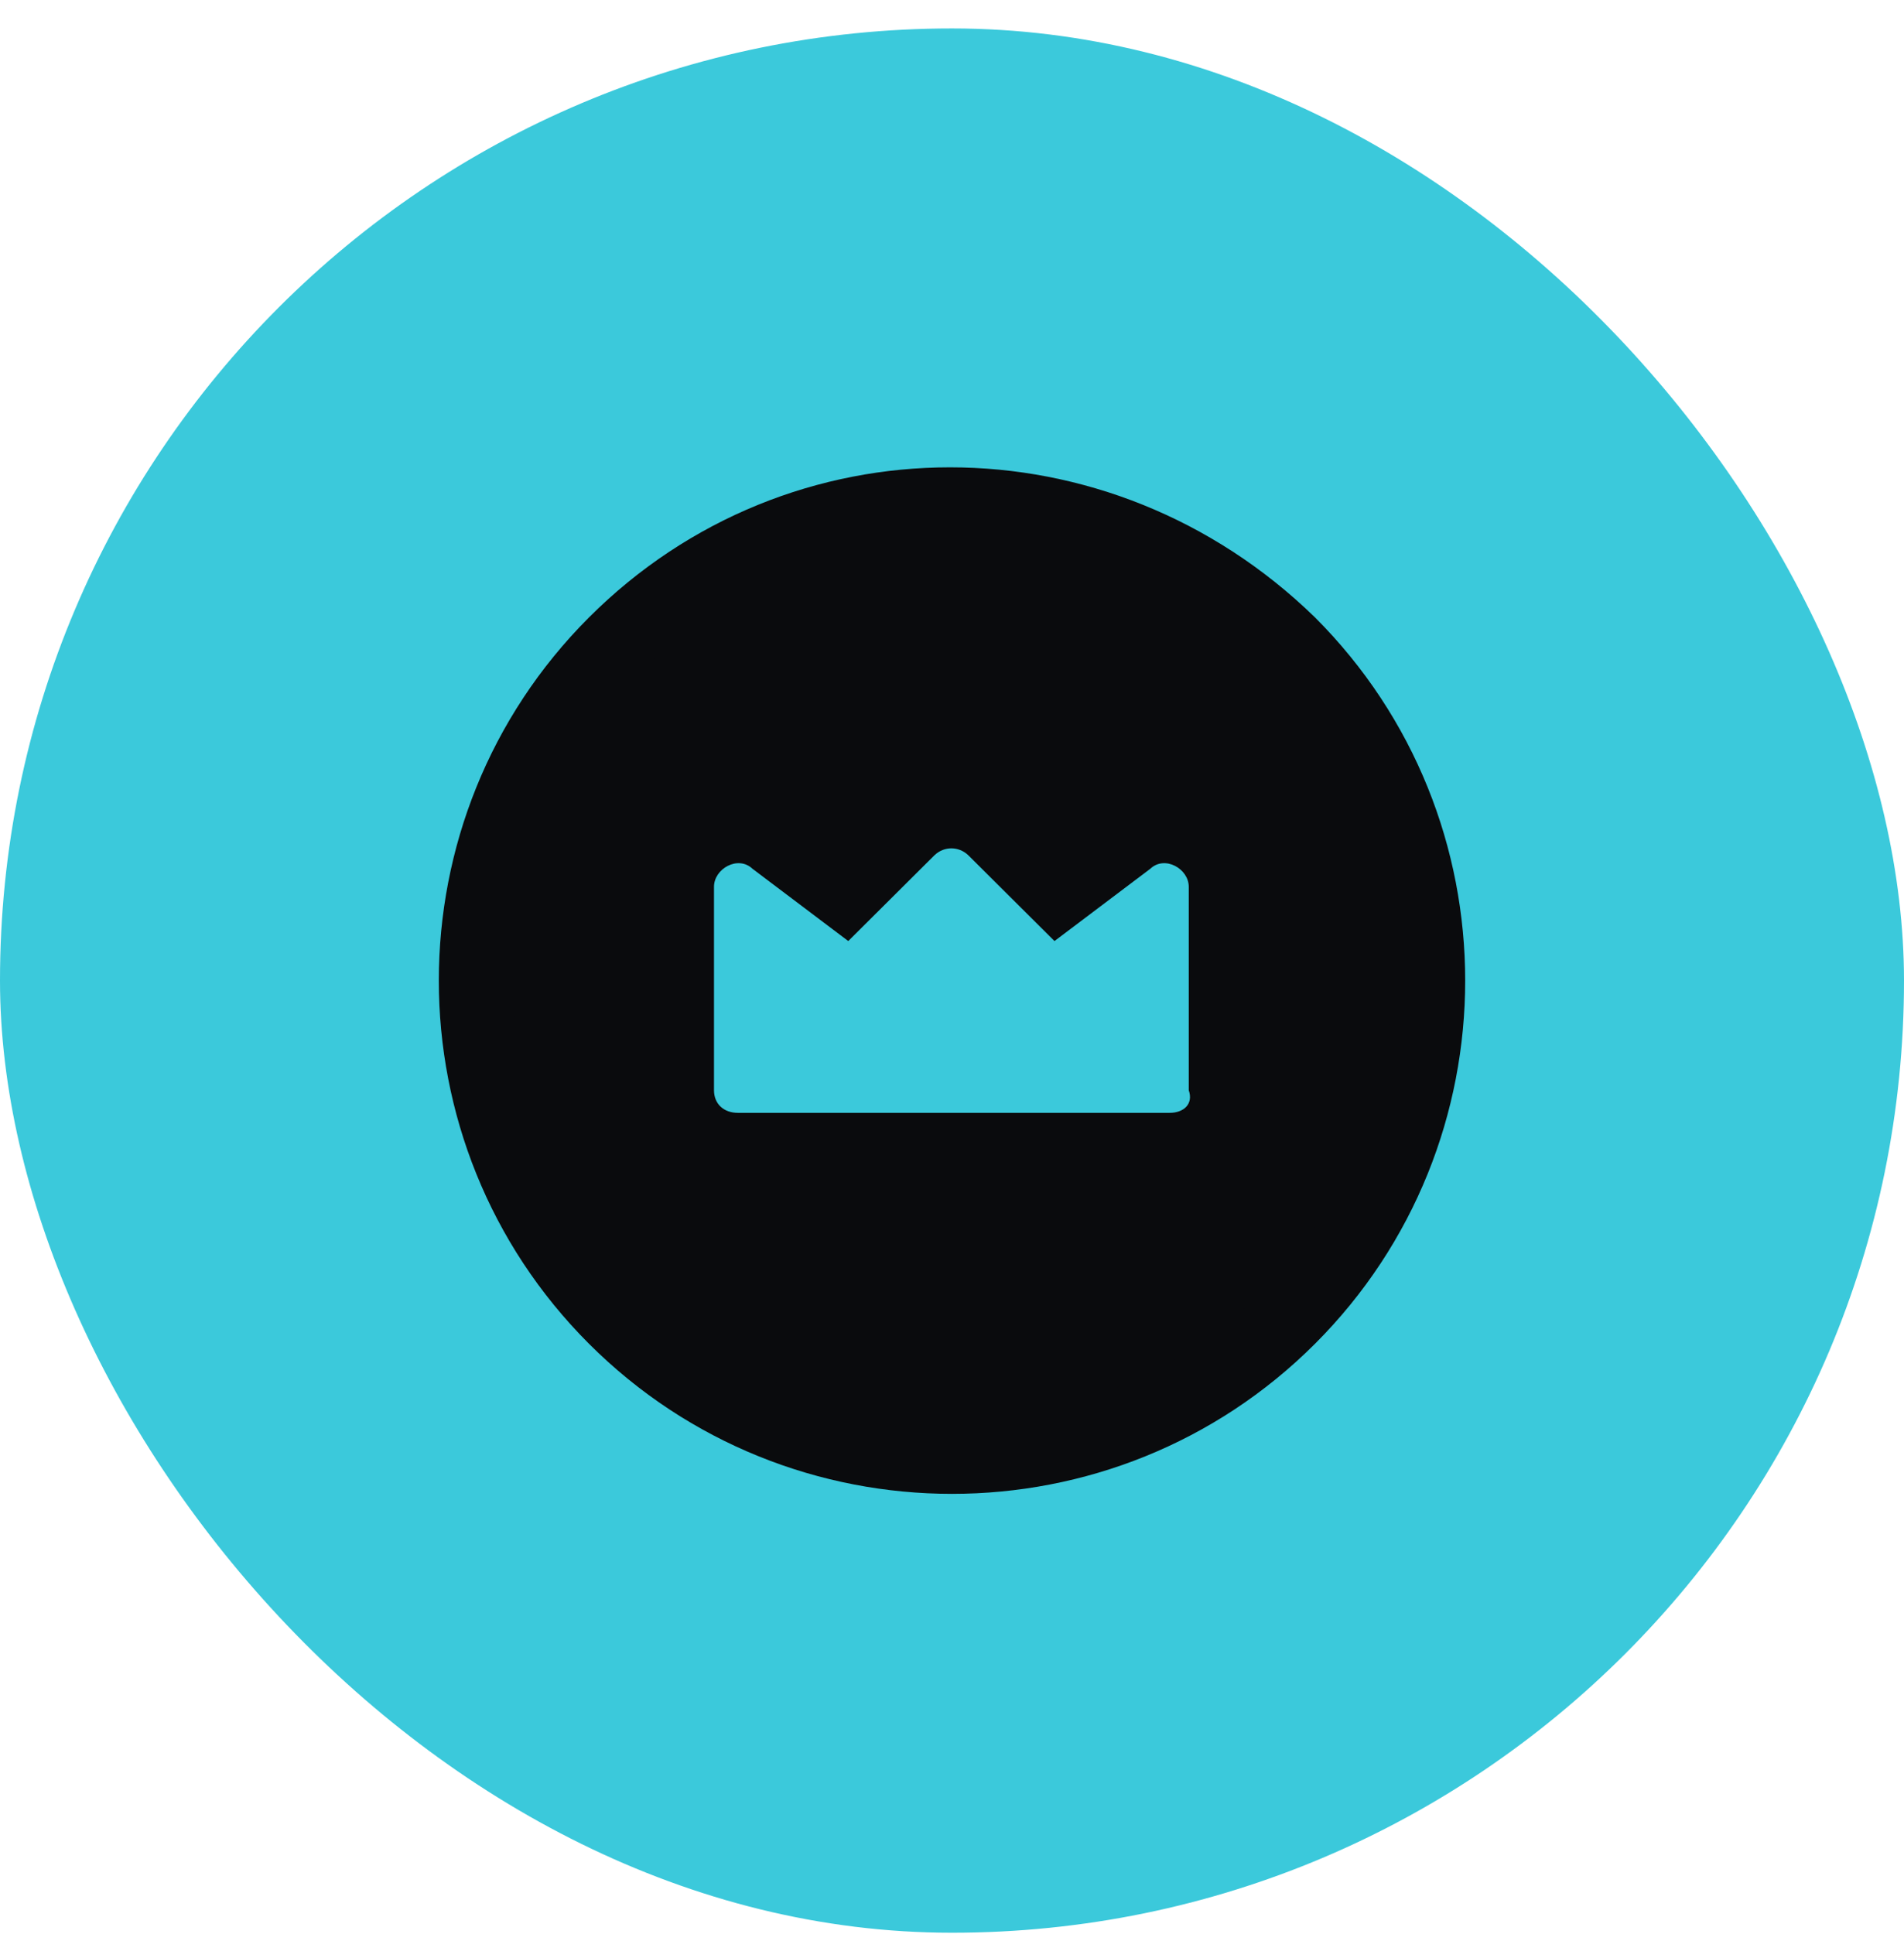
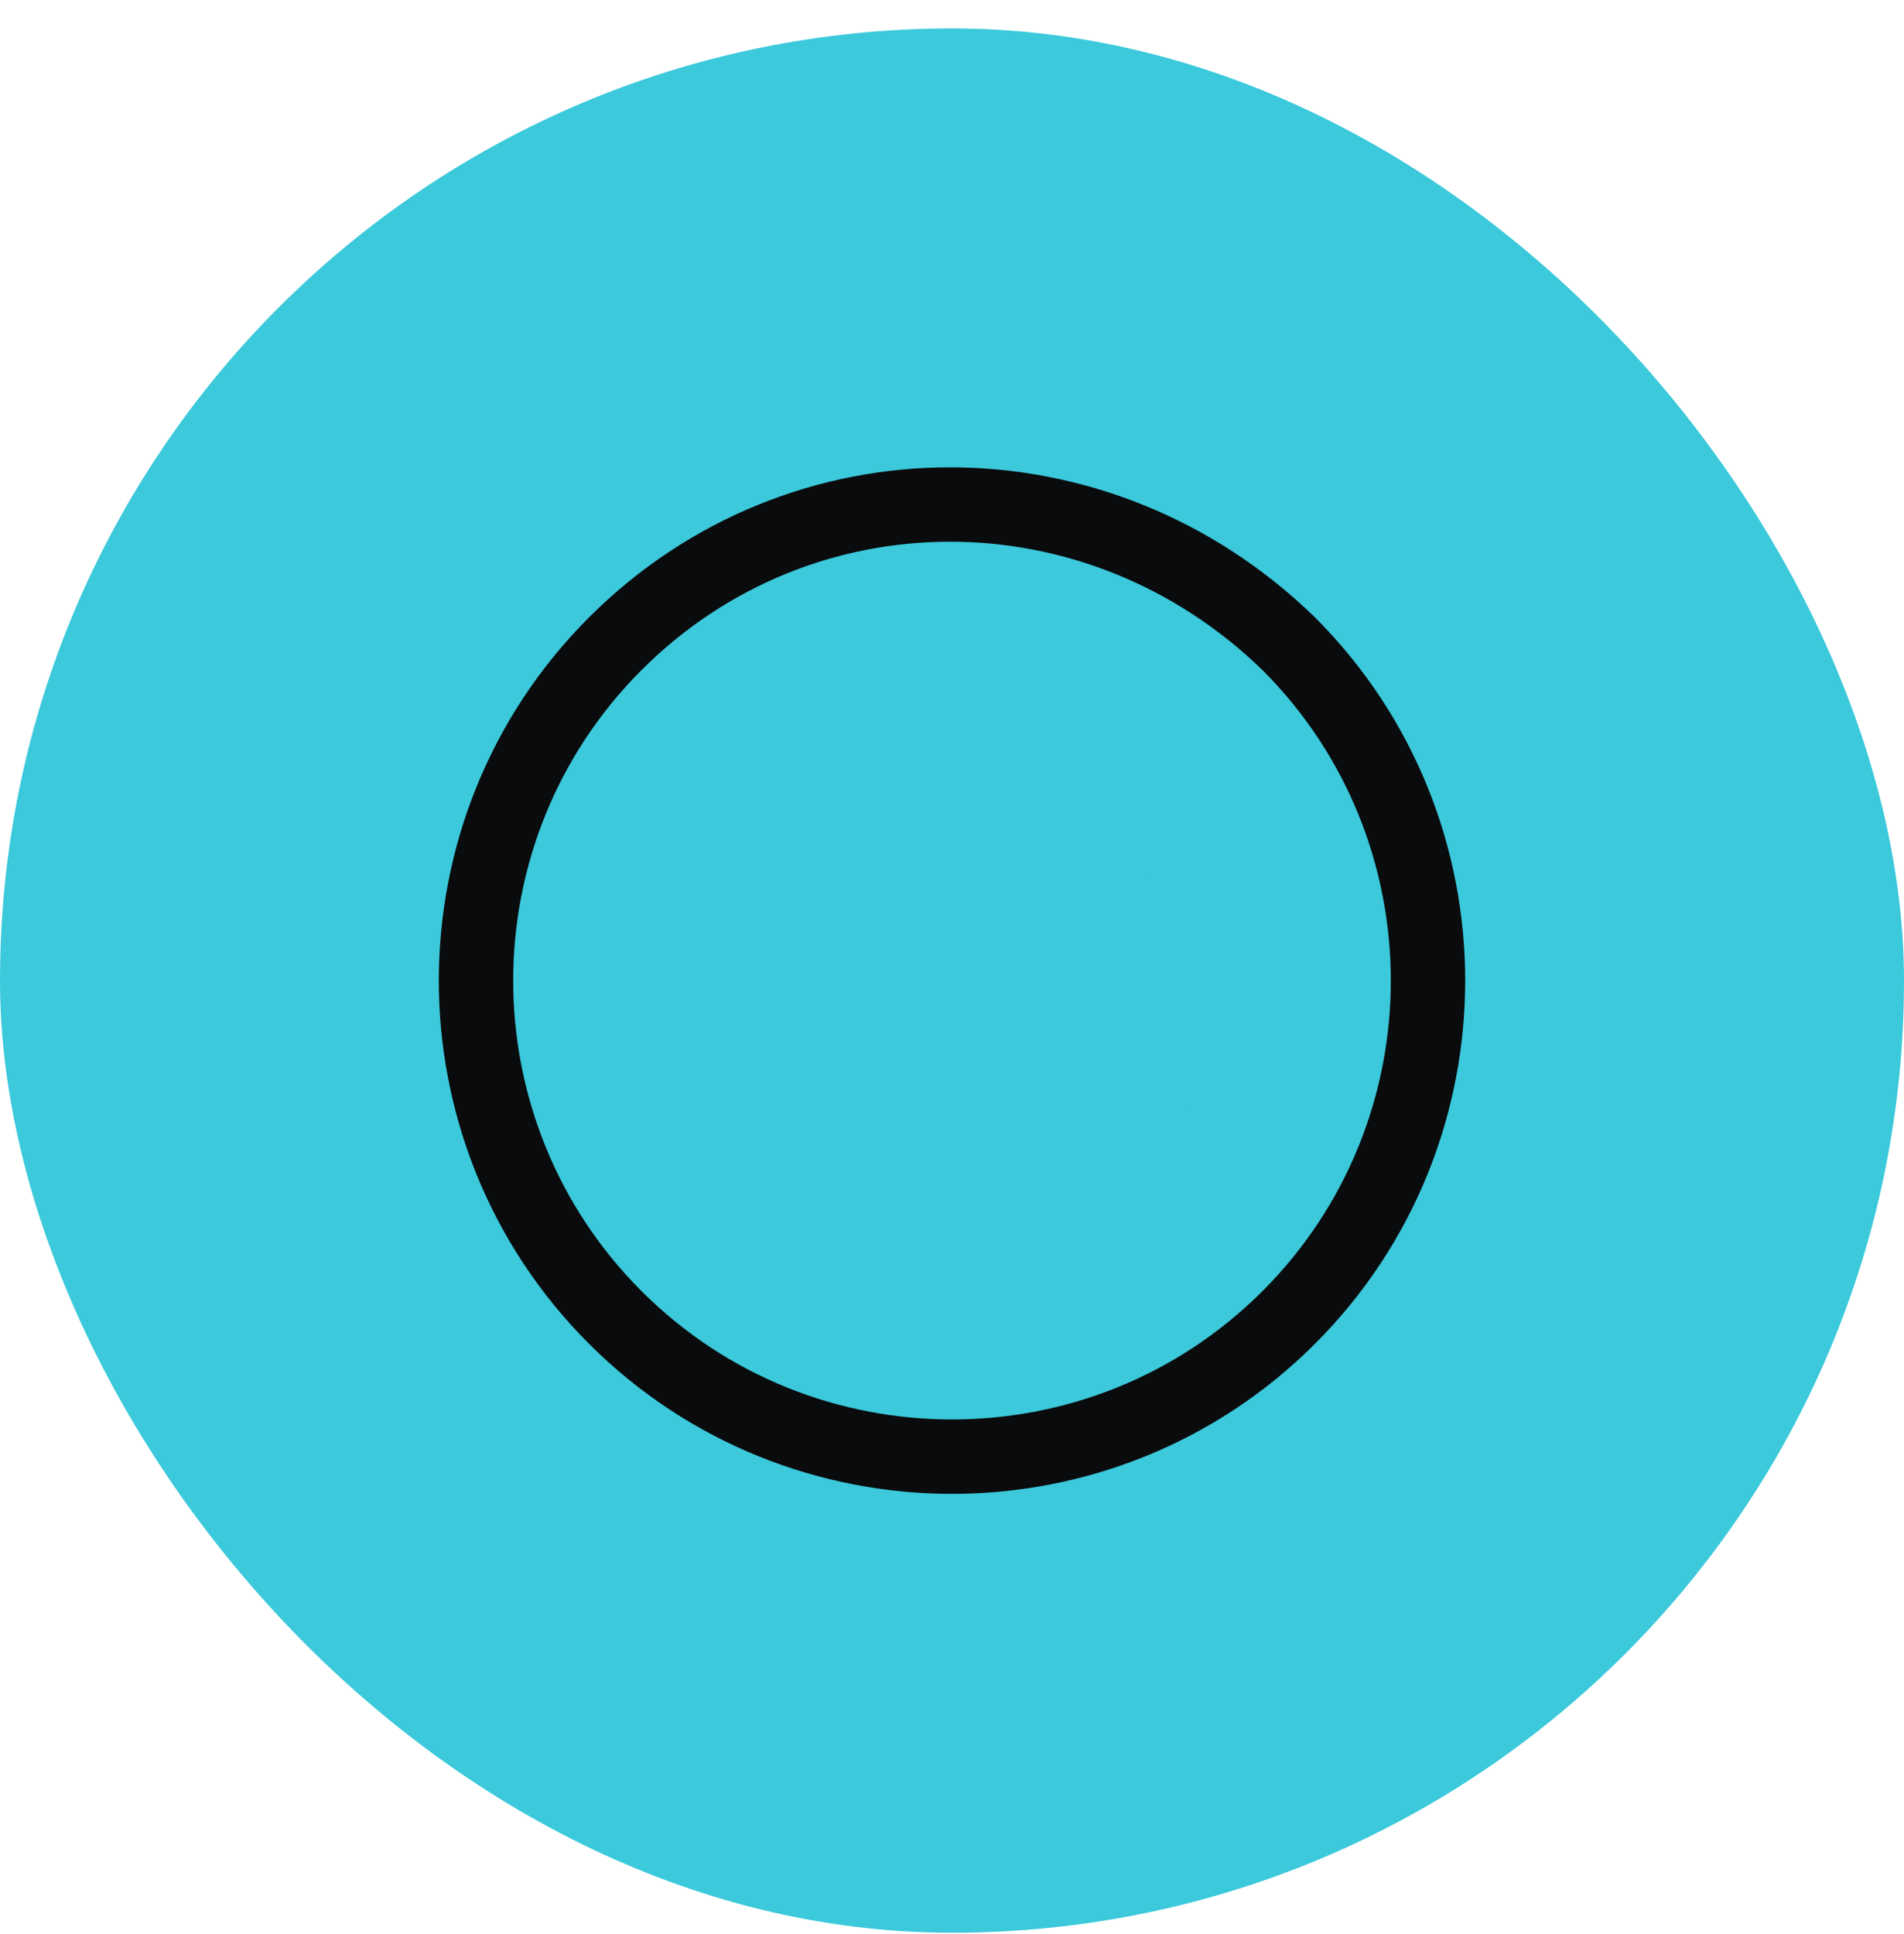
<svg xmlns="http://www.w3.org/2000/svg" width="64" height="65" viewBox="0 0 64 65" fill="none">
  <rect y="0.956" width="64" height="64" rx="32" fill="#3BC9DB" />
-   <path fill-rule="evenodd" clip-rule="evenodd" d="M43.32 21.636C49.56 27.875 49.56 38.037 43.32 44.276C37.081 50.516 26.919 50.516 20.68 44.276C14.44 38.037 14.44 27.875 20.68 21.636C26.919 15.396 36.903 15.396 43.32 21.636Z" fill="#0A0B0D" />
  <path d="M43.32 21.636C49.56 27.875 49.56 38.037 43.32 44.276C37.081 50.516 26.919 50.516 20.68 44.276C14.44 38.037 14.44 27.875 20.68 21.636C26.919 15.396 36.903 15.396 43.32 21.636" stroke="#0A0B0D" stroke-width="2.5" stroke-linecap="round" stroke-linejoin="round" />
  <path fill-rule="evenodd" clip-rule="evenodd" d="M39.313 37.401H24.806C24.322 37.401 24 37.097 24 36.641V29.803C24 29.195 24.806 28.739 25.29 29.195L28.513 31.627L31.415 28.739C31.737 28.436 32.221 28.436 32.543 28.739L35.445 31.627L38.669 29.195C39.152 28.739 39.958 29.195 39.958 29.803V36.641C40.119 37.097 39.797 37.401 39.313 37.401Z" fill="#3BC9DB" />
</svg>